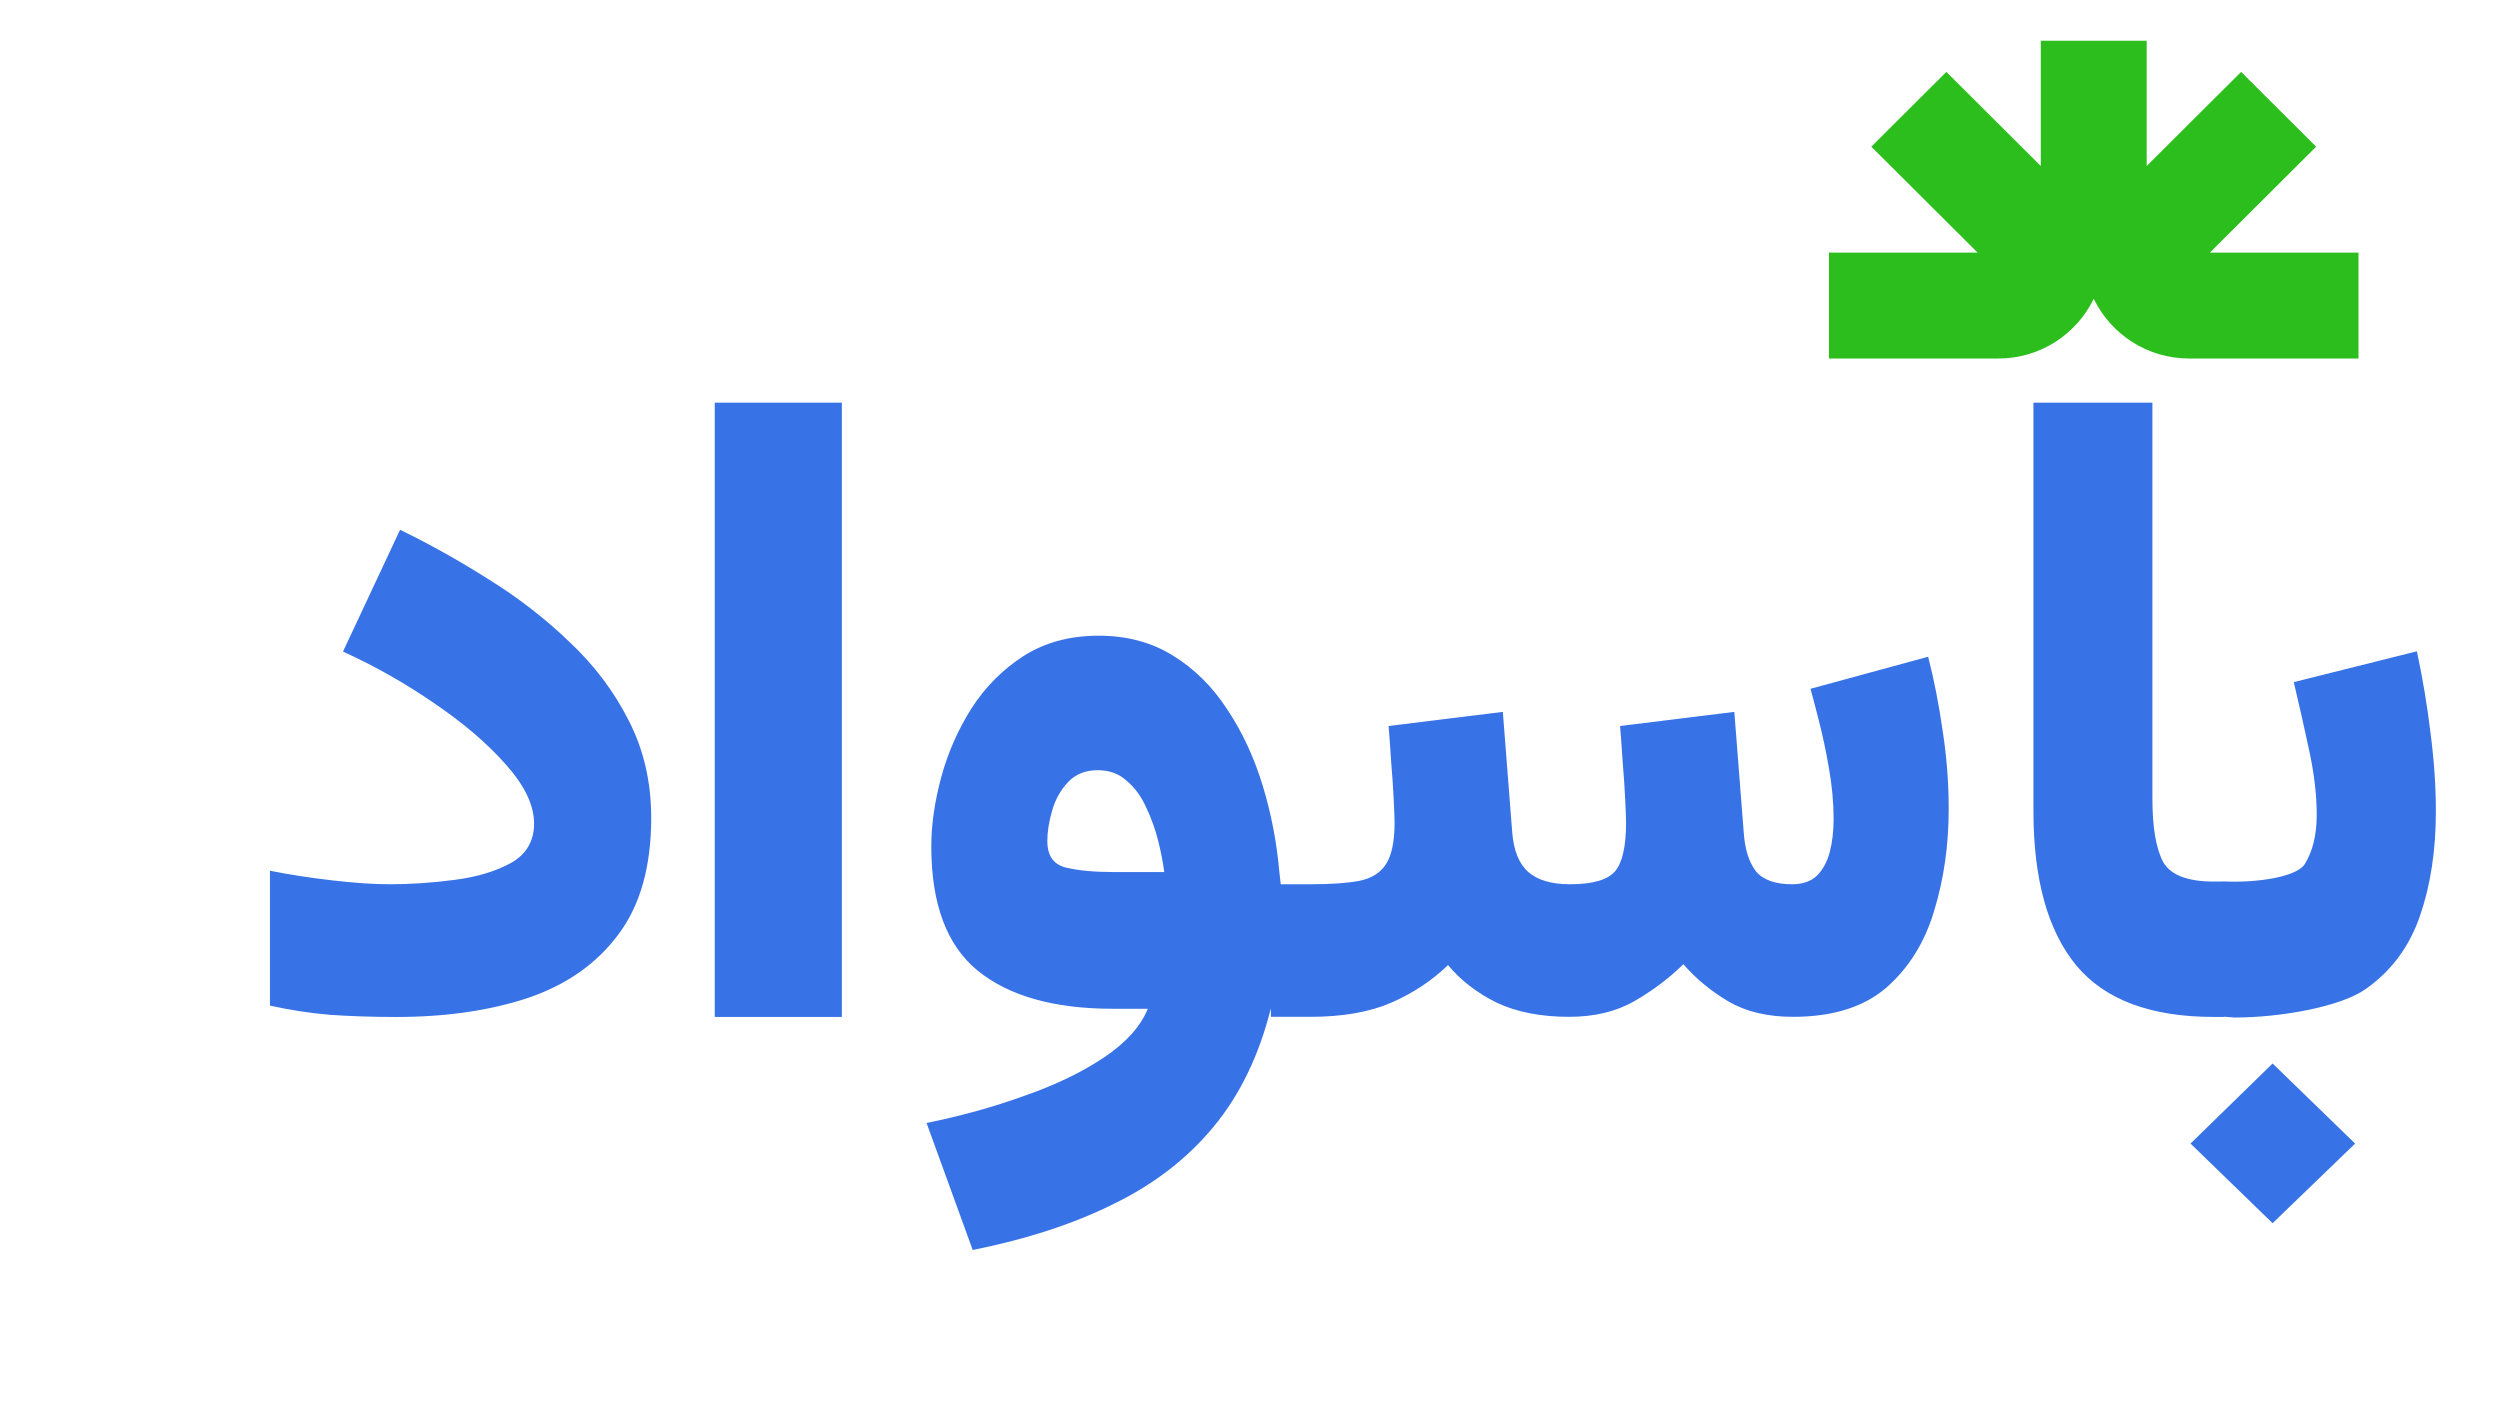
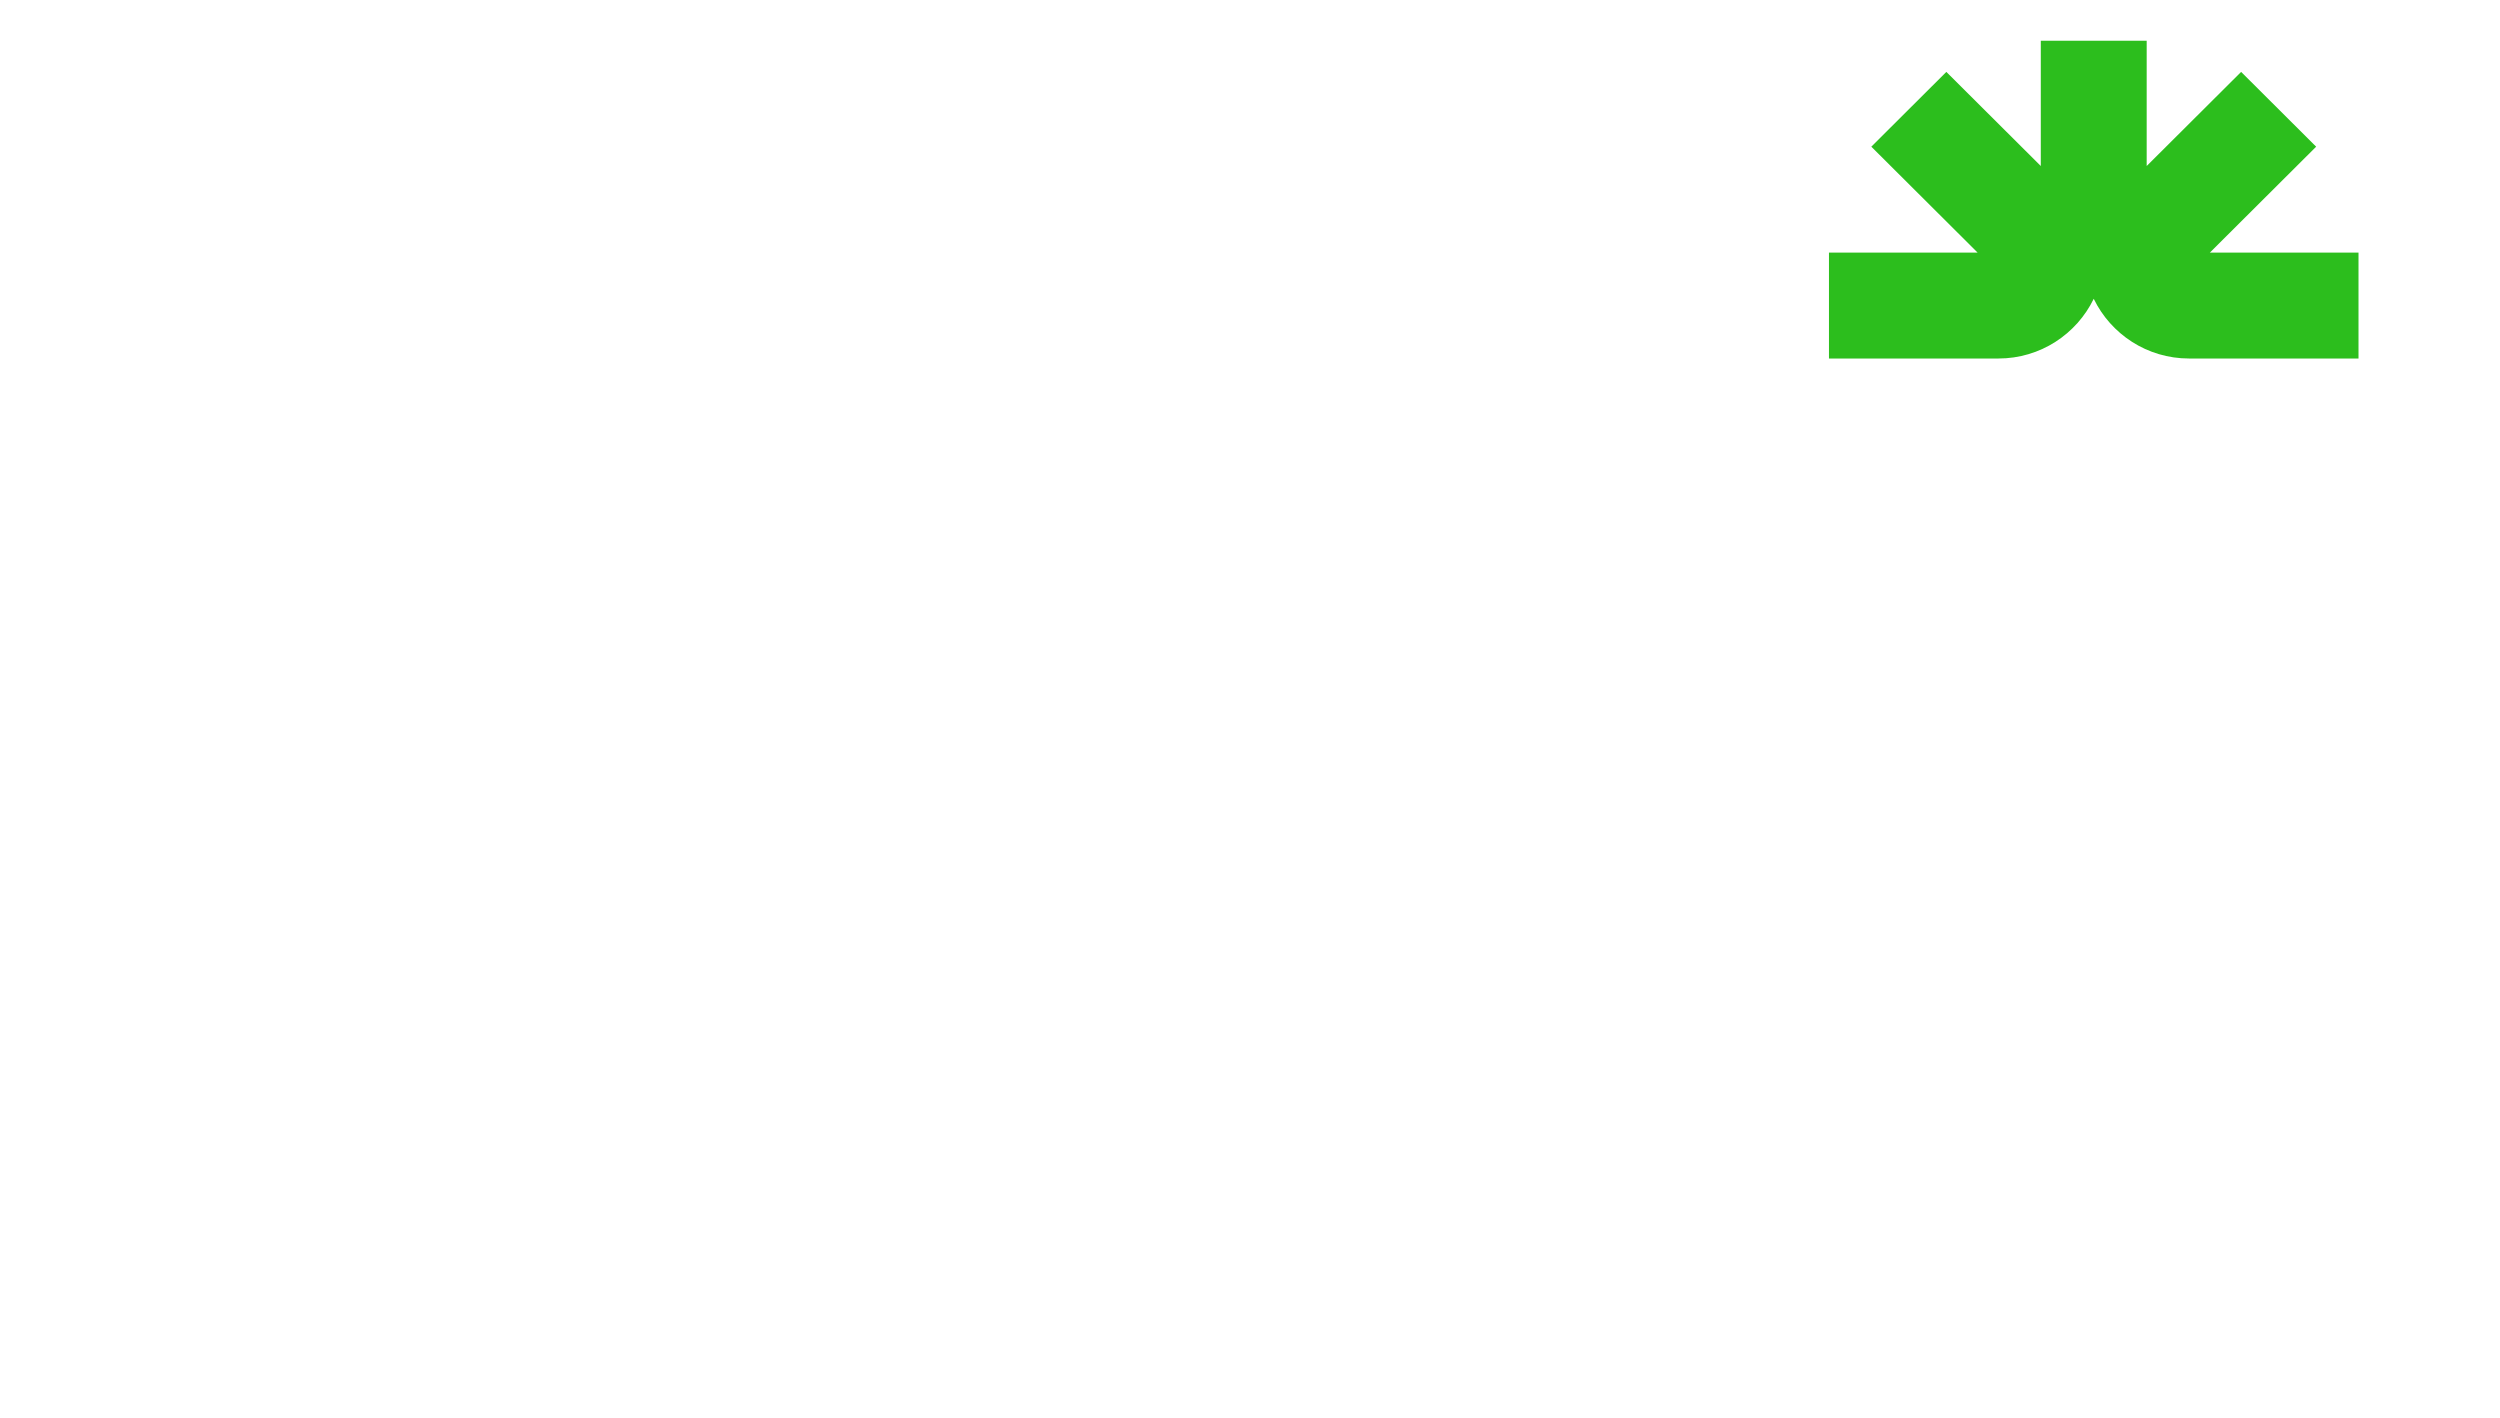
<svg xmlns="http://www.w3.org/2000/svg" width="104" height="59" viewBox="0 0 104 59" fill="none">
-   <path d="M45.704 26.445C46.876 26.445 47.905 26.72 48.79 27.27C49.687 27.821 50.441 28.567 51.051 29.509C51.673 30.438 52.164 31.49 52.523 32.664C52.881 33.838 53.114 35.042 53.222 36.277L53.279 36.785H54.542C55.385 36.785 56.056 36.737 56.554 36.643C57.064 36.536 57.432 36.304 57.657 35.948C57.895 35.581 58.014 35.005 58.014 34.223C58.014 34.045 58.001 33.718 57.978 33.244C57.954 32.758 57.919 32.236 57.871 31.679C57.836 31.11 57.8 30.617 57.765 30.202L62.518 29.615L62.909 34.632C62.969 35.379 63.188 35.925 63.568 36.269C63.959 36.612 64.54 36.785 65.312 36.785C66.249 36.785 66.872 36.607 67.181 36.251C67.489 35.895 67.644 35.219 67.644 34.223C67.644 34.057 67.632 33.737 67.609 33.263C67.585 32.776 67.55 32.248 67.502 31.679C67.466 31.11 67.43 30.617 67.395 30.202L72.148 29.615L72.539 34.632C72.587 35.32 72.752 35.854 73.037 36.233C73.334 36.601 73.839 36.785 74.551 36.785C74.99 36.785 75.334 36.666 75.583 36.429C75.832 36.18 76.01 35.853 76.117 35.45C76.224 35.035 76.278 34.579 76.278 34.081C76.278 33.393 76.213 32.681 76.082 31.946C75.952 31.199 75.809 30.529 75.654 29.936C75.5 29.331 75.388 28.903 75.317 28.654L80.211 27.32C80.46 28.293 80.662 29.325 80.817 30.416C80.983 31.495 81.066 32.574 81.066 33.653C81.066 35.16 80.865 36.571 80.461 37.888C80.07 39.204 79.404 40.272 78.467 41.09C77.529 41.896 76.236 42.3 74.586 42.3C73.53 42.3 72.634 42.086 71.899 41.659C71.163 41.22 70.54 40.704 70.029 40.111C69.436 40.693 68.76 41.203 68 41.642C67.241 42.08 66.333 42.3 65.276 42.3C64.102 42.3 63.098 42.104 62.268 41.713C61.449 41.31 60.772 40.788 60.238 40.148C59.562 40.8 58.773 41.322 57.871 41.713C56.969 42.104 55.848 42.3 54.507 42.3H52.869V41.965H52.863C52.373 43.909 51.583 45.542 50.494 46.862C49.406 48.183 48.024 49.253 46.35 50.072C44.687 50.904 42.726 51.547 40.465 51.999L38.545 46.716C39.992 46.422 41.356 46.043 42.636 45.578C43.928 45.126 45.029 44.594 45.938 43.982C46.846 43.371 47.45 42.698 47.749 41.965H46.296C43.856 41.965 41.984 41.438 40.681 40.387C39.389 39.335 38.742 37.611 38.742 35.214C38.742 34.309 38.88 33.349 39.155 32.334C39.431 31.319 39.849 30.364 40.411 29.472C40.985 28.579 41.709 27.852 42.582 27.289C43.467 26.727 44.508 26.445 45.704 26.445ZM97.973 47.572L94.54 50.885L91.126 47.572L94.54 44.242L97.973 47.572ZM89.54 33.204C89.54 34.414 89.689 35.298 89.986 35.855C90.294 36.4 90.997 36.673 92.093 36.673H92.269L92.528 36.668C93.917 36.731 95.549 36.478 95.88 35.944C96.21 35.41 96.376 34.727 96.376 33.897C96.376 33.089 96.272 32.199 96.064 31.226C95.856 30.252 95.641 29.302 95.421 28.376L100.543 27.094C100.788 28.245 100.978 29.385 101.112 30.513C101.259 31.64 101.332 32.721 101.332 33.754C101.332 35.368 101.113 36.817 100.672 38.099C100.231 39.381 99.478 40.396 98.413 41.144C97.361 41.892 94.835 42.329 92.975 42.329L92.521 42.295V42.304H92.093C89.467 42.304 87.56 41.589 86.372 40.16C85.185 38.719 84.591 36.577 84.591 33.731V16.75H89.54V33.204ZM16.643 22.039C17.865 22.632 19.088 23.316 20.311 24.091C21.546 24.854 22.673 25.726 23.692 26.706C24.723 27.674 25.544 28.764 26.155 29.975C26.779 31.185 27.09 32.535 27.09 34.024C27.09 36.046 26.635 37.662 25.724 38.873C24.825 40.084 23.578 40.962 21.984 41.507C20.389 42.039 18.555 42.306 16.481 42.306C15.486 42.306 14.562 42.275 13.711 42.215C12.872 42.142 12.045 42.015 11.23 41.833V36.222C12.009 36.379 12.866 36.512 13.801 36.621C14.736 36.73 15.54 36.785 16.211 36.785C17.086 36.785 17.985 36.725 18.908 36.603C19.843 36.483 20.628 36.246 21.264 35.895C21.899 35.532 22.217 34.987 22.217 34.261C22.217 33.498 21.827 32.68 21.048 31.809C20.281 30.937 19.292 30.09 18.081 29.267C16.87 28.431 15.599 27.711 14.269 27.105L16.643 22.039ZM35.021 42.304H29.734V16.75H35.021V42.304ZM45.668 32.04C45.154 32.04 44.742 32.205 44.431 32.535C44.12 32.865 43.898 33.263 43.767 33.727C43.635 34.18 43.569 34.603 43.569 34.994C43.57 35.605 43.832 35.972 44.359 36.095C44.885 36.217 45.531 36.277 46.296 36.277H48.432C48.384 35.886 48.299 35.452 48.18 34.976C48.06 34.499 47.893 34.033 47.678 33.581C47.474 33.129 47.205 32.762 46.87 32.48C46.547 32.187 46.147 32.04 45.668 32.04Z" fill="#3772E6" />
  <path d="M89.302 6.906L93.231 2.991L96.352 6.102L91.93 10.509H98.114V14.914H91.065C89.32 14.914 87.813 13.9 87.099 12.43C86.385 13.9 84.878 14.914 83.134 14.914H76.085V10.509H82.269L77.847 6.102L80.968 2.991L84.897 6.906V1.695H89.302V6.906ZM84.913 10.509H89.176L89.174 10.507H84.915L84.913 10.509Z" fill="#2CBE1D" />
</svg>